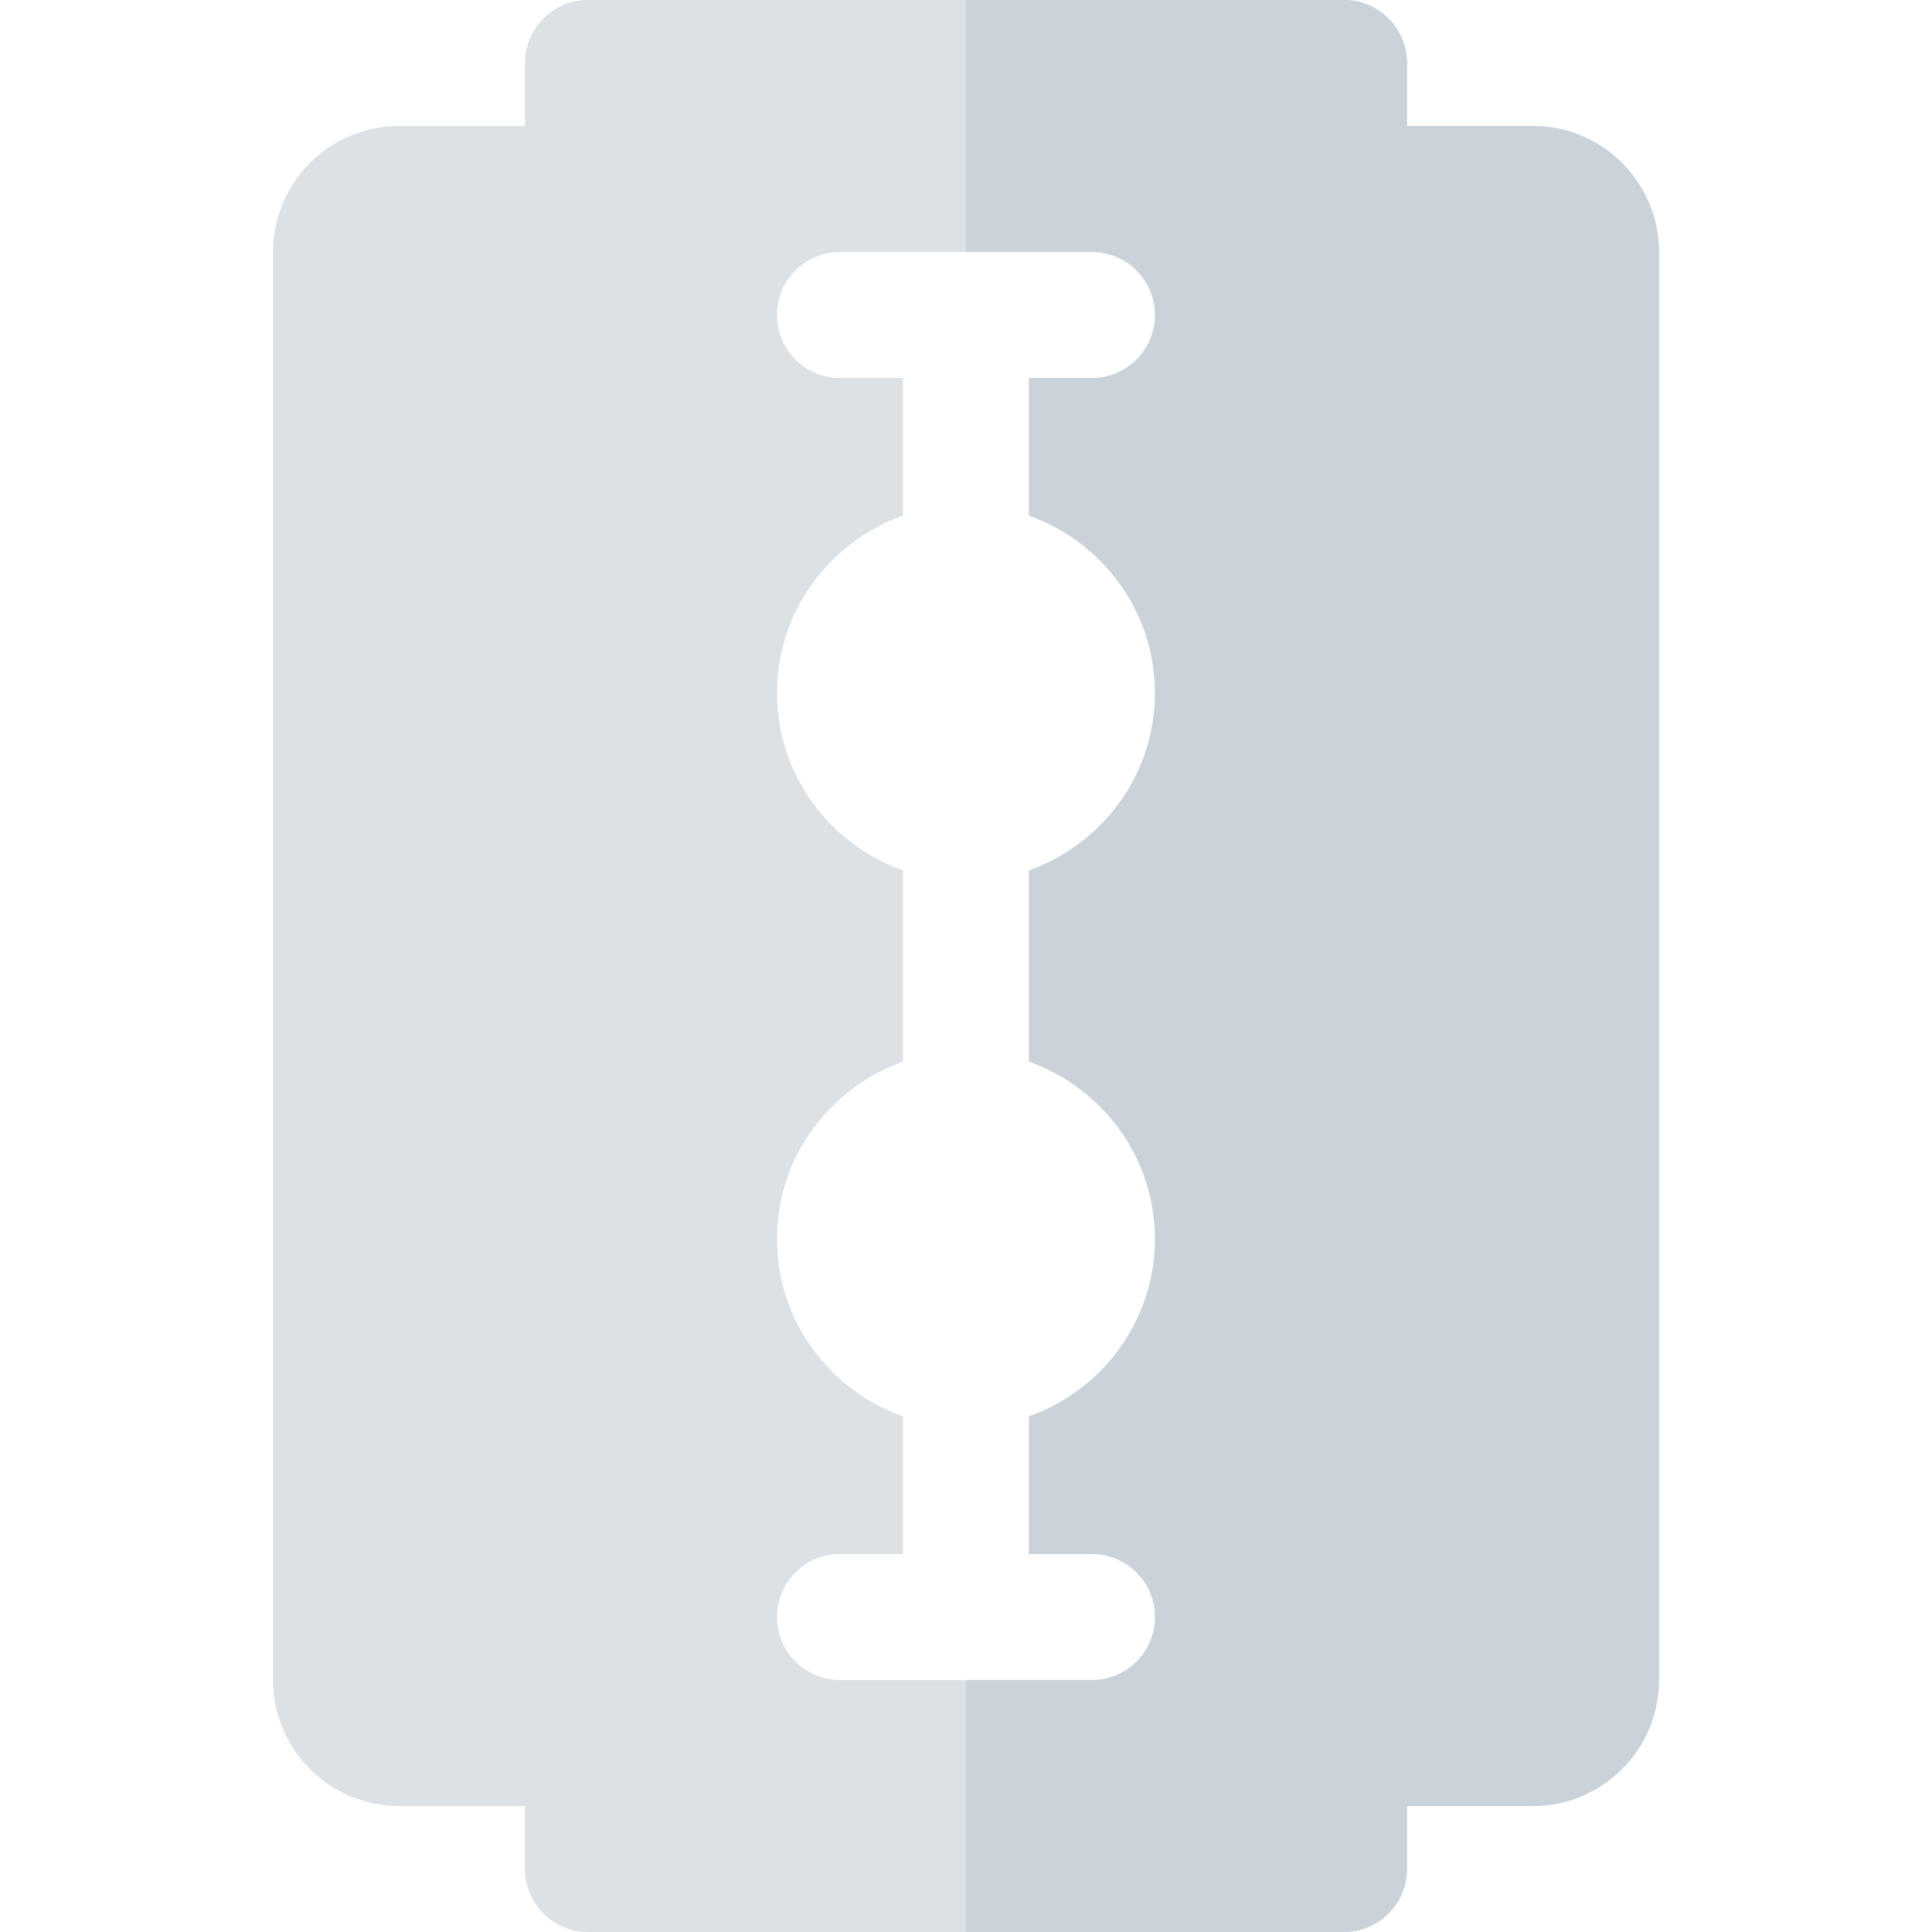
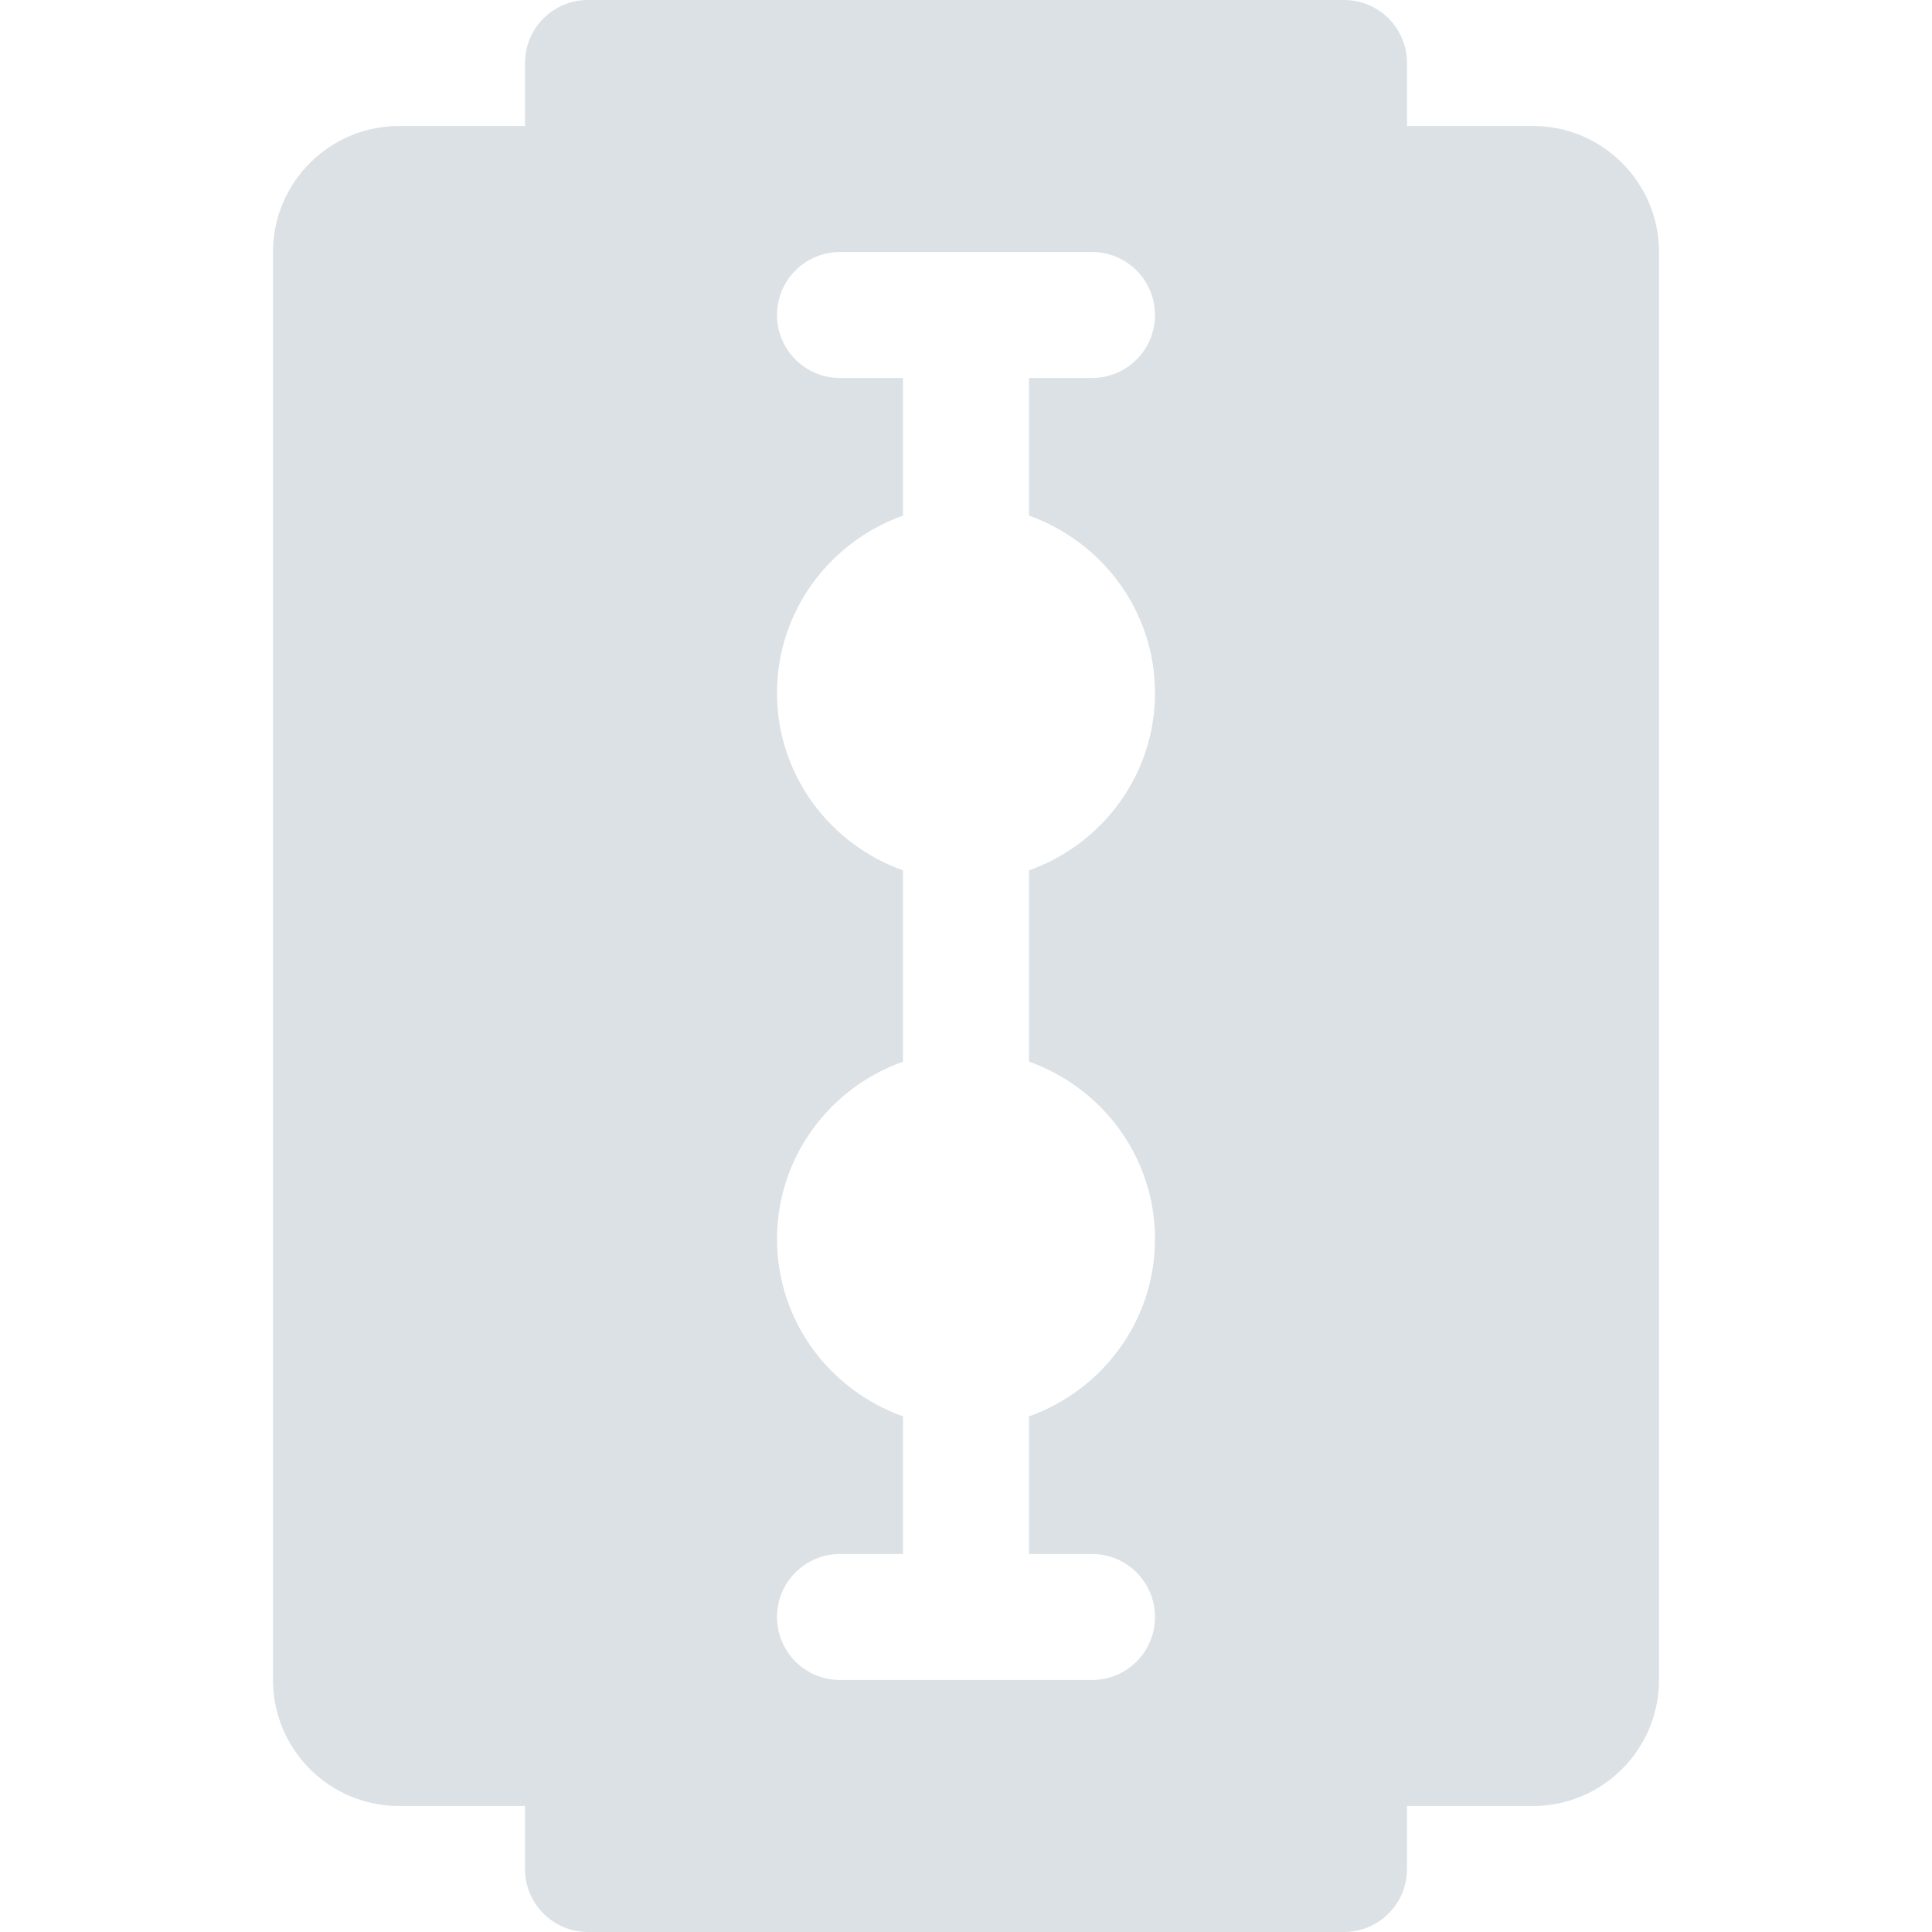
<svg xmlns="http://www.w3.org/2000/svg" height="800px" width="800px" version="1.1" id="Layer_1" viewBox="0 0 512 512" xml:space="preserve">
  <path style="fill:#DBE1E5;" d="M406.261,33.391H372.87V16.696C372.87,7.473,365.391,0,356.174,0H155.826  c-9.217,0-16.696,7.473-16.696,16.696v16.696h-33.391c-18.413,0-33.391,14.978-33.391,33.391v378.435  c0,18.413,14.978,33.391,33.391,33.391h33.391v16.696c0,9.223,7.479,16.696,16.696,16.696h200.348  c9.217,0,16.696-7.473,16.696-16.696v-16.696h33.391c18.413,0,33.391-14.978,33.391-33.391V66.783  C439.652,48.37,424.674,33.391,406.261,33.391z M306.087,183.652c0,21.737-14,40.096-33.391,47.01v50.676  c19.391,6.914,33.391,25.273,33.391,47.01s-14,40.096-33.391,47.01v36.467h16.696c9.217,0,16.696,7.473,16.696,16.696  s-7.479,16.696-16.696,16.696h-66.783c-9.217,0-16.696-7.473-16.696-16.696s7.479-16.696,16.696-16.696h16.696v-36.468  c-19.391-6.914-33.391-25.273-33.391-47.01s14-40.096,33.391-47.01v-50.676c-19.391-6.914-33.391-25.273-33.391-47.01  s14-40.096,33.391-47.01v-36.467h-16.696c-9.217,0-16.696-7.473-16.696-16.696s7.479-16.696,16.696-16.696h66.783  c9.217,0,16.696,7.473,16.696,16.696s-7.479,16.696-16.696,16.696h-16.696v36.468C292.087,143.556,306.087,161.916,306.087,183.652z  " />
-   <path style="fill:#C9D3D9;" d="M406.261,33.391H372.87V16.696C372.87,7.473,365.391,0,356.174,0H256v66.783h33.391  c9.217,0,16.696,7.473,16.696,16.696s-7.479,16.696-16.696,16.696h-16.696v36.468c19.391,6.914,33.391,25.273,33.391,47.01  s-14,40.096-33.391,47.01v50.676c19.391,6.914,33.391,25.273,33.391,47.01s-14,40.096-33.391,47.01v36.467h16.696  c9.217,0,16.696,7.473,16.696,16.696s-7.479,16.696-16.696,16.696H256V512h100.174c9.217,0,16.696-7.473,16.696-16.696v-16.696  h33.391c18.413,0,33.391-14.978,33.391-33.391V66.783C439.652,48.37,424.674,33.391,406.261,33.391z" />
</svg>